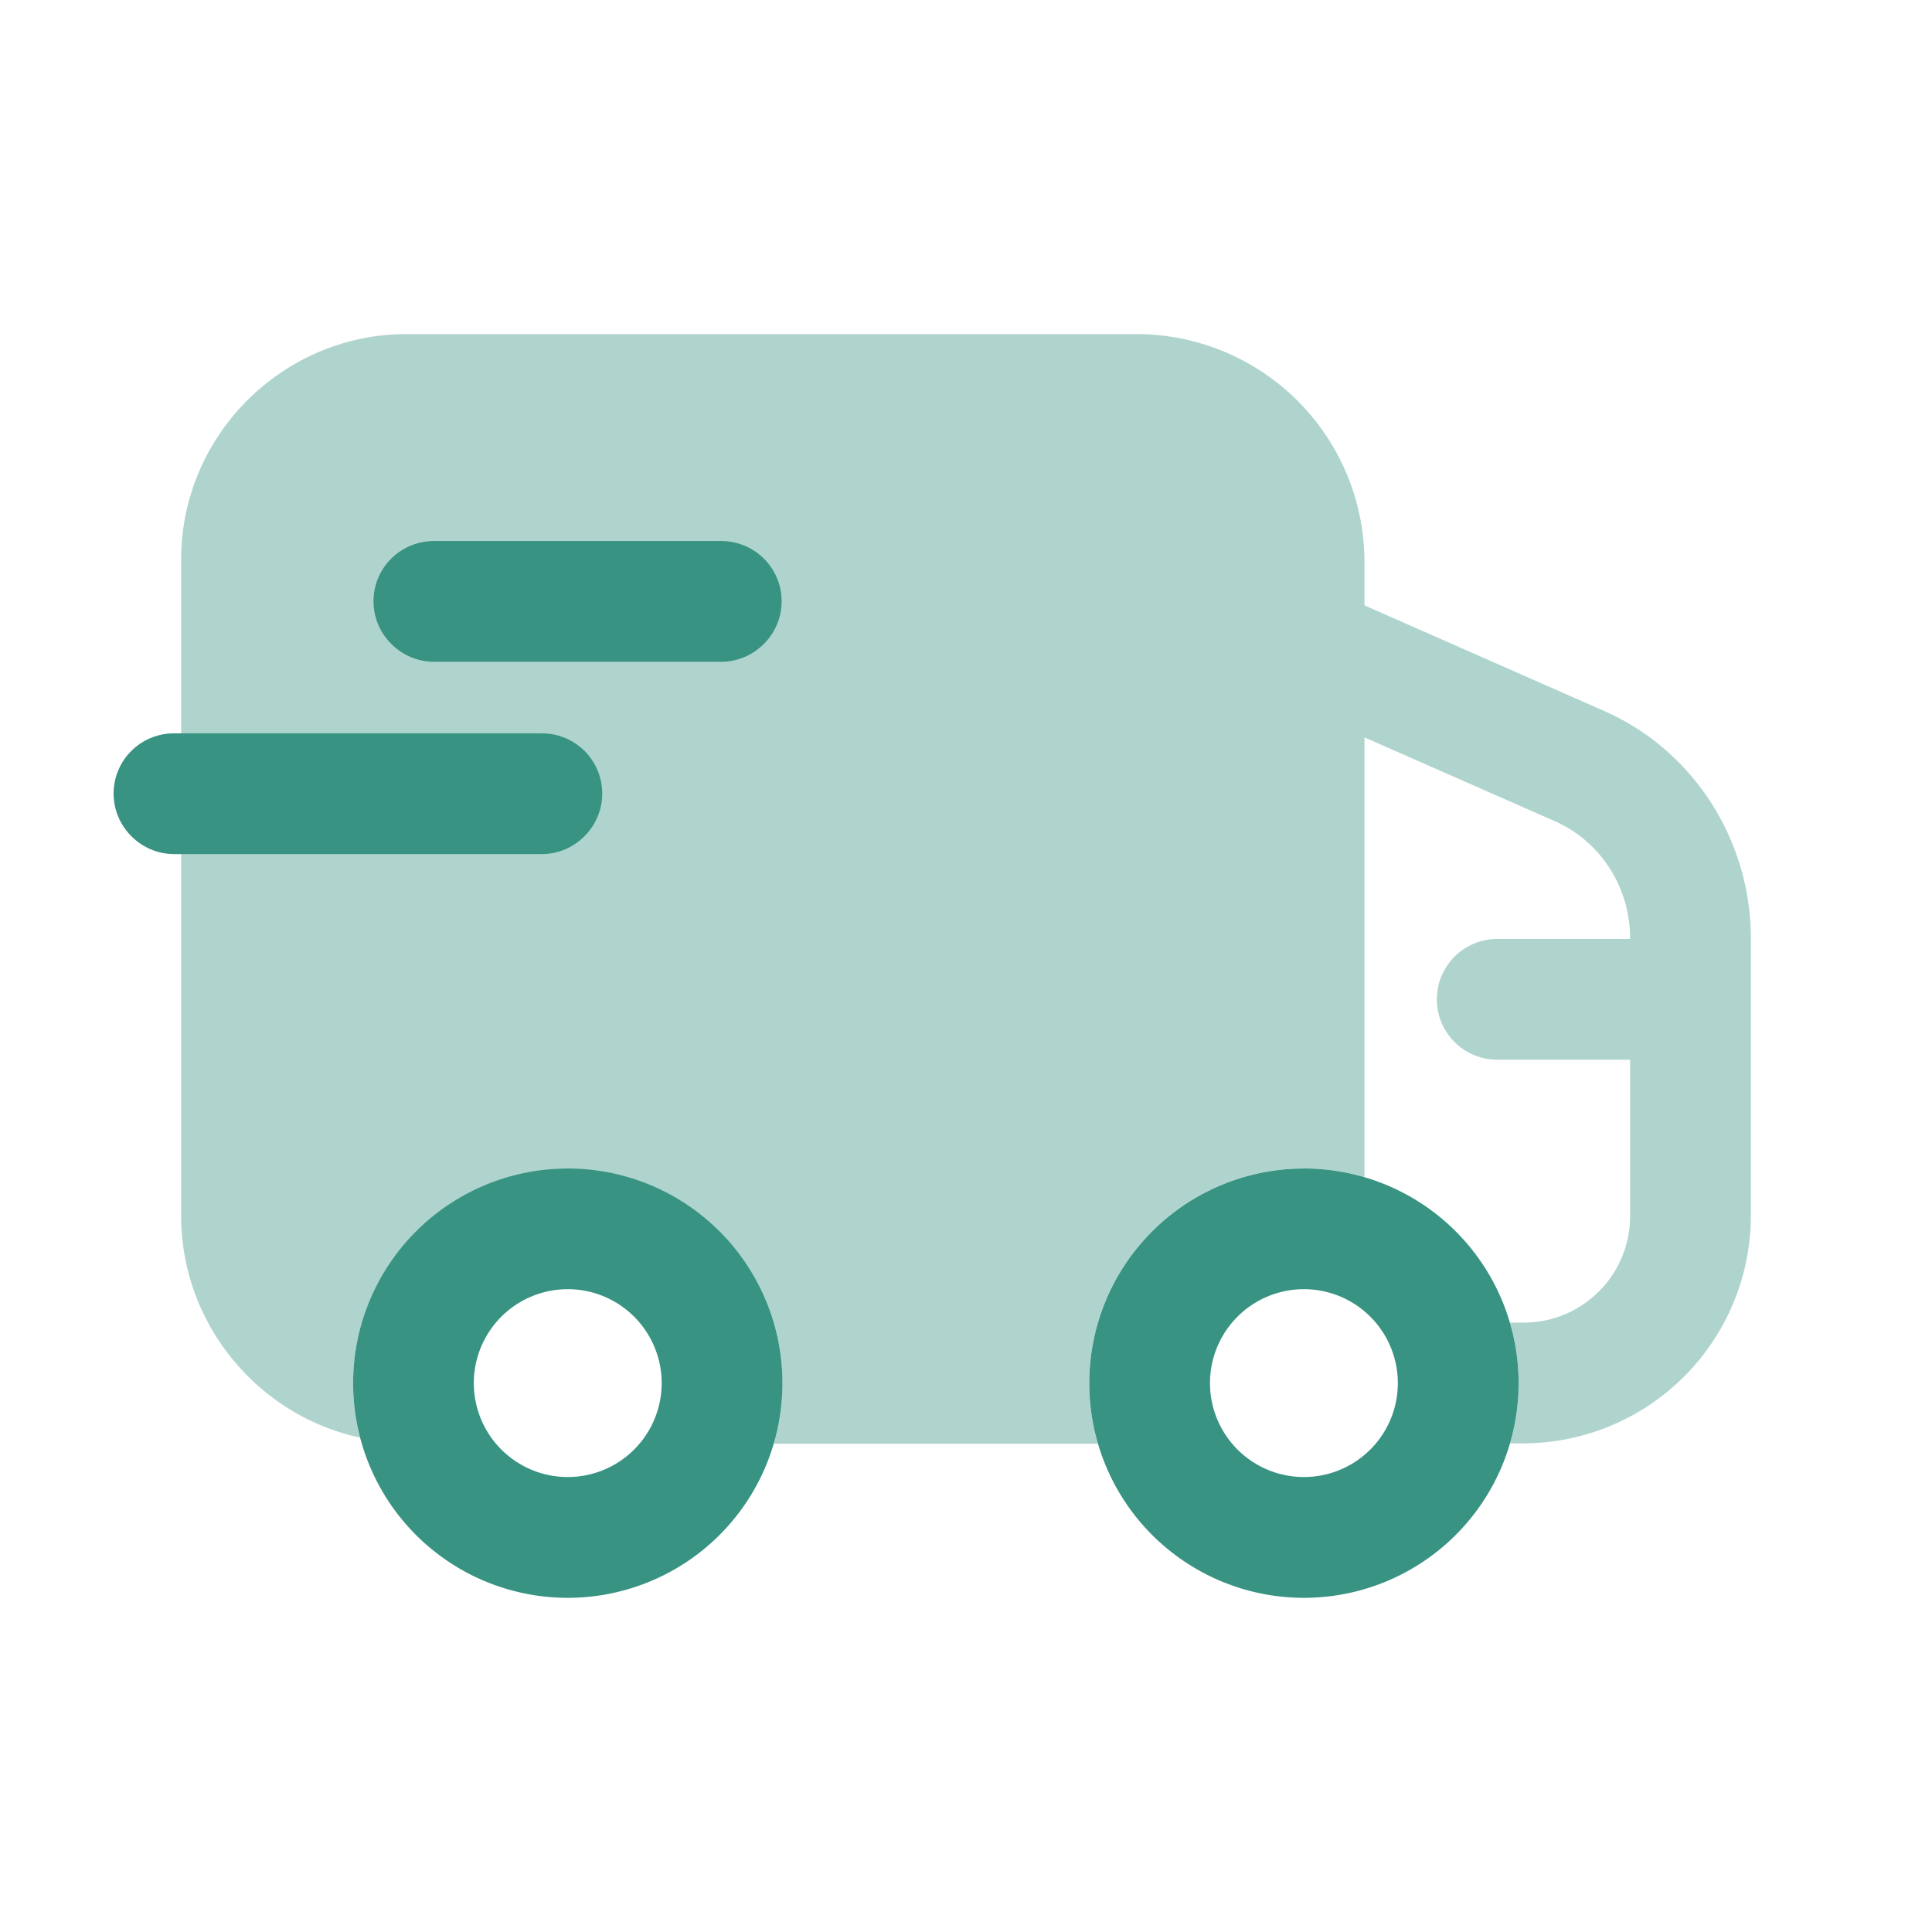
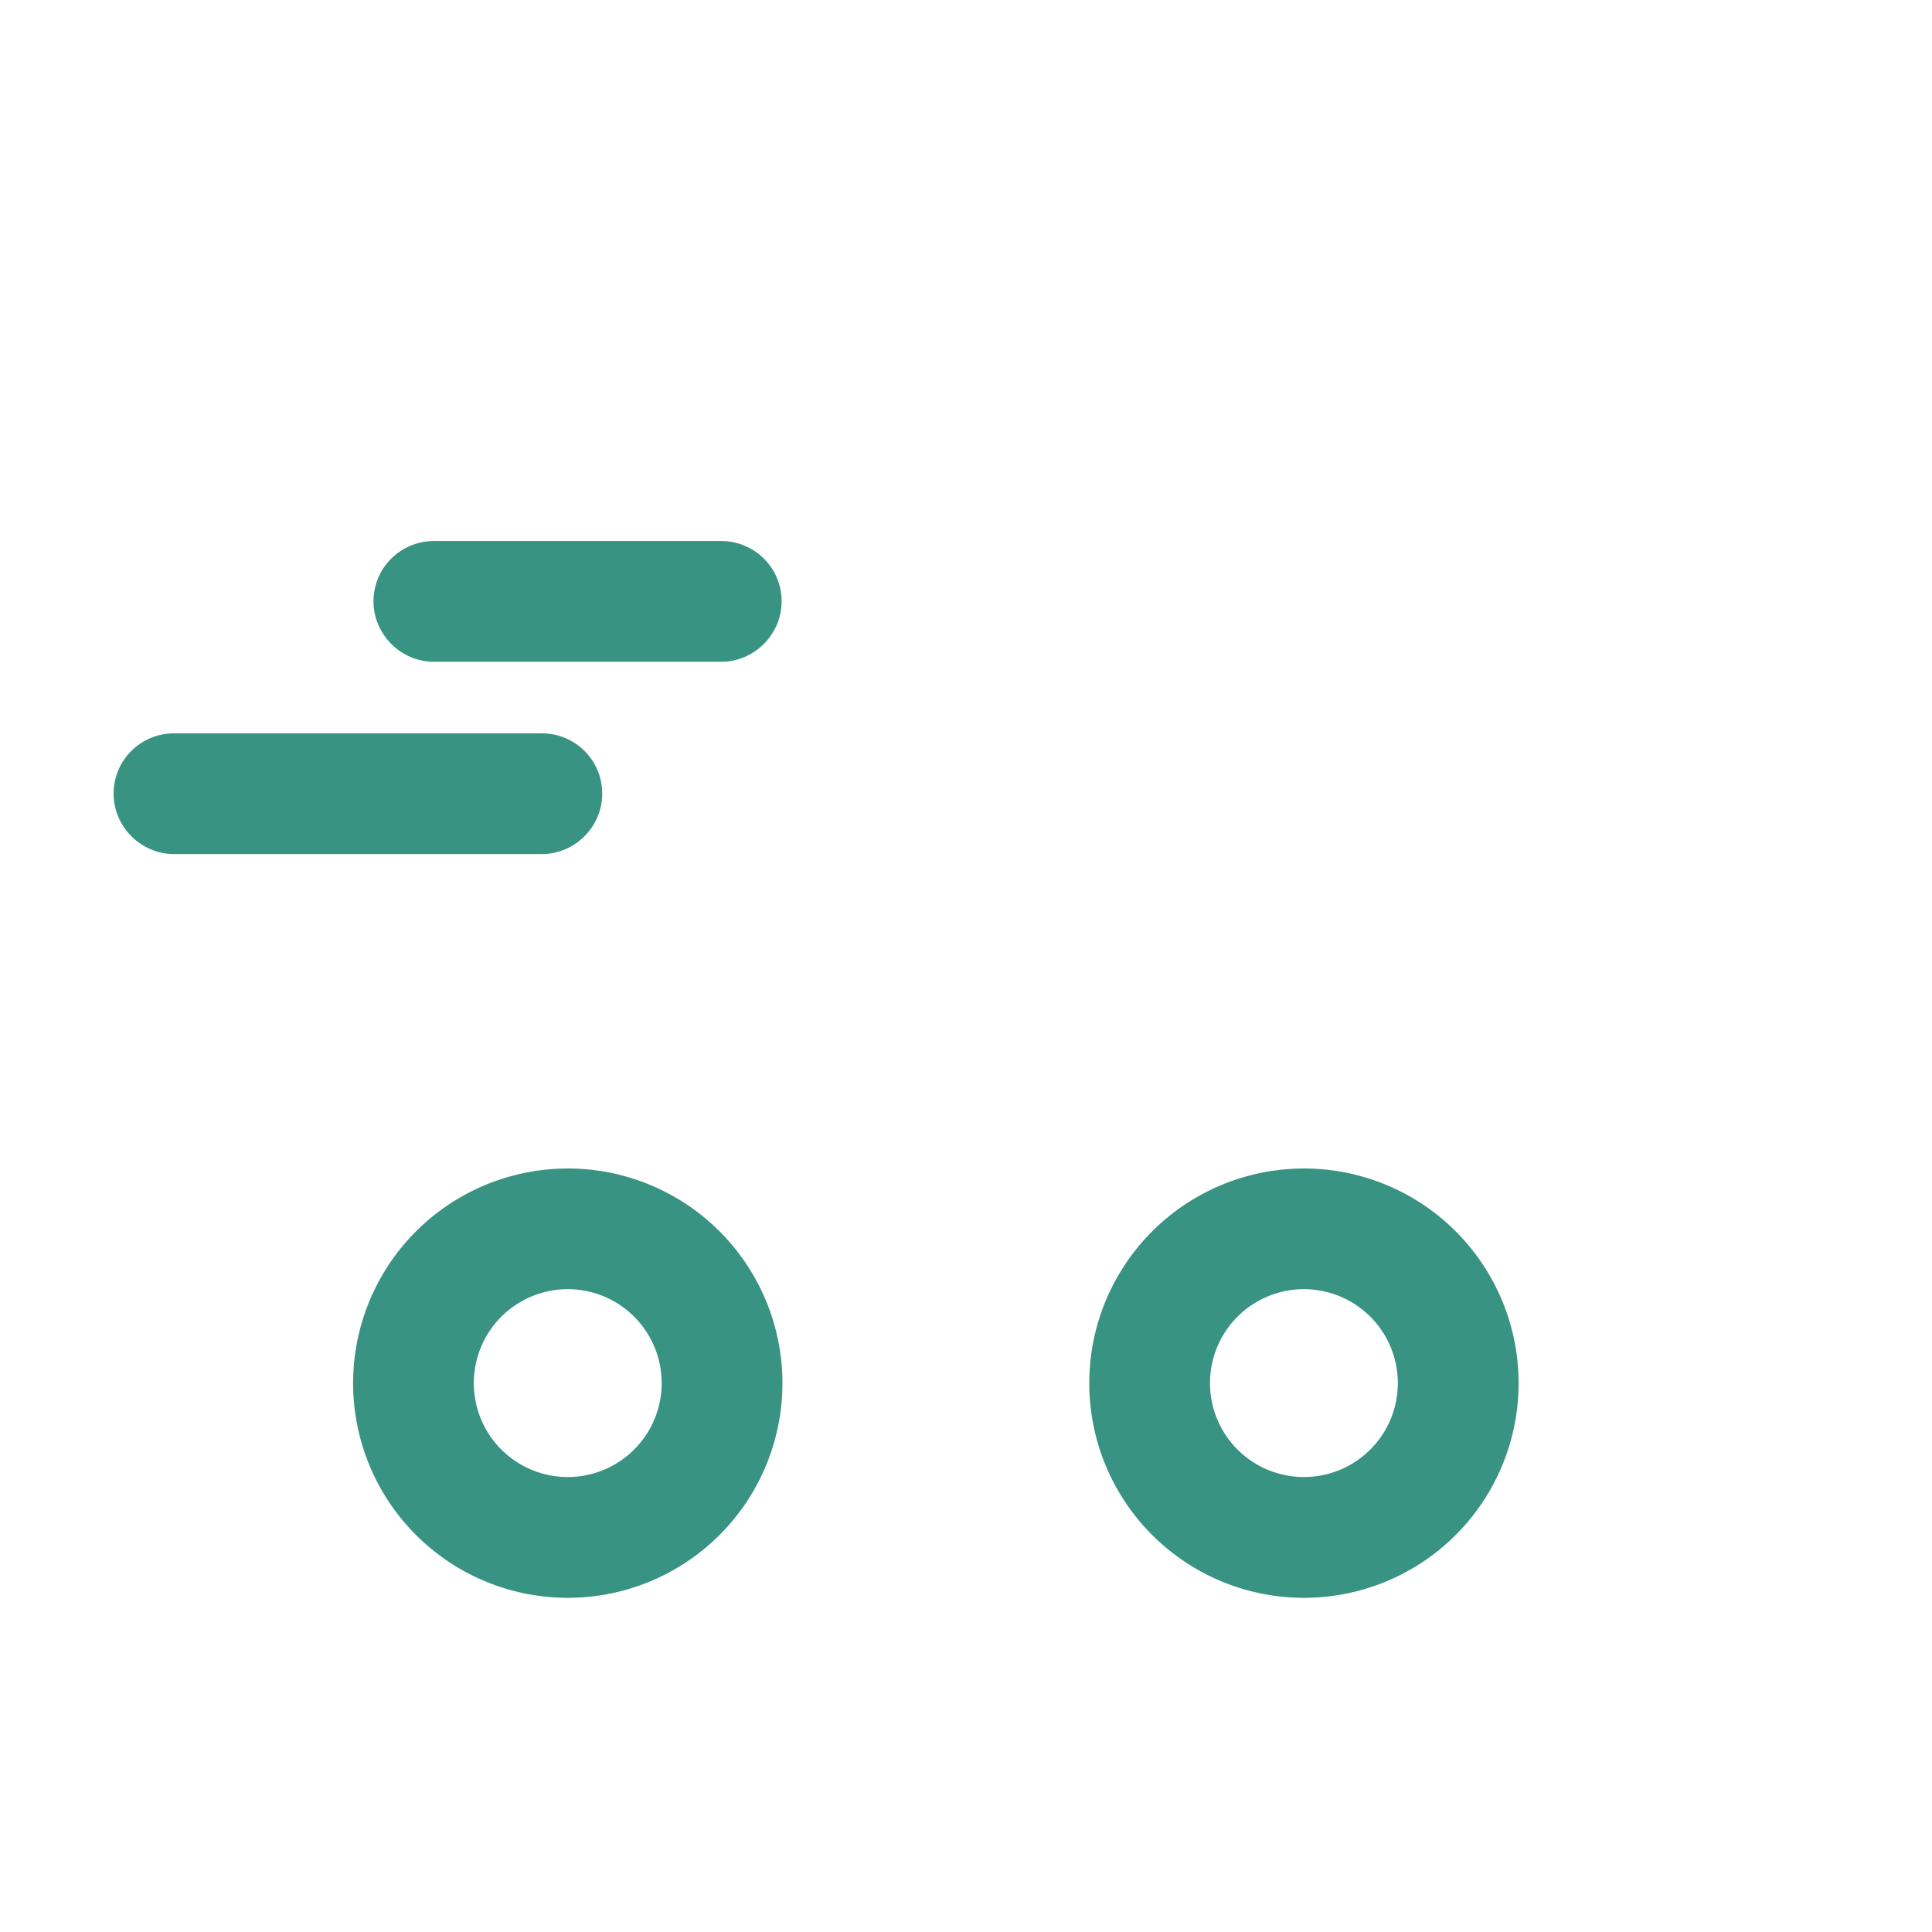
<svg xmlns="http://www.w3.org/2000/svg" width="56" height="56" viewBox="0 0 56 56" fill="none">
-   <path opacity=".4" d="M47.25 27.216h-3.852a1.75 1.75 0 0 0 0 3.5h3.852v4.518a3.087 3.087 0 0 1-3.103 3.103h-.374l-.005-.02-.003.013a6.24 6.24 0 0 1-.001 3.526l.003.002.006-.021h.374a6.61 6.61 0 0 0 6.603-6.603v-8.027c0-2.893-1.703-5.507-4.317-6.627l-6.883-3.033v-1.26a6.61 6.61 0 0 0-6.603-6.603H11.783c-3.593 0-6.533 2.94-6.533 6.533v19.017c0 3.143 2.231 5.8 5.186 6.436a6.222 6.222 0 1 1 11.992.176h9.396a6.223 6.223 0 0 1 7.726-7.726V21.374l5.46 2.403c1.377.583 2.24 1.937 2.24 3.43z" fill="#389382" />
  <path fill-rule="evenodd" clip-rule="evenodd" d="M16.457 33.87a6.222 6.222 0 1 0 0 12.444 6.222 6.222 0 0 0 0-12.445m-2.723 6.221a2.722 2.722 0 1 1 5.445 0 2.722 2.722 0 0 1-5.445 0m24.061-6.22a6.222 6.222 0 1 0 0 12.444 6.222 6.222 0 0 0 0-12.445m-2.723 6.221a2.722 2.722 0 1 1 5.445 0 2.722 2.722 0 0 1-5.445 0" fill="#389382" />
  <path d="M20.906 19.182h-8.33c-.957 0-1.75-.794-1.75-1.75 0-.98.793-1.75 1.75-1.75h8.33c.957 0 1.75.77 1.75 1.75 0 .956-.793 1.75-1.75 1.75m-5.2 5.574H5.043c-.957 0-1.75-.793-1.75-1.75 0-.98.793-1.75 1.75-1.75h10.663c.957 0 1.75.77 1.75 1.75 0 .957-.793 1.75-1.75 1.75" fill="#389382" />
</svg>